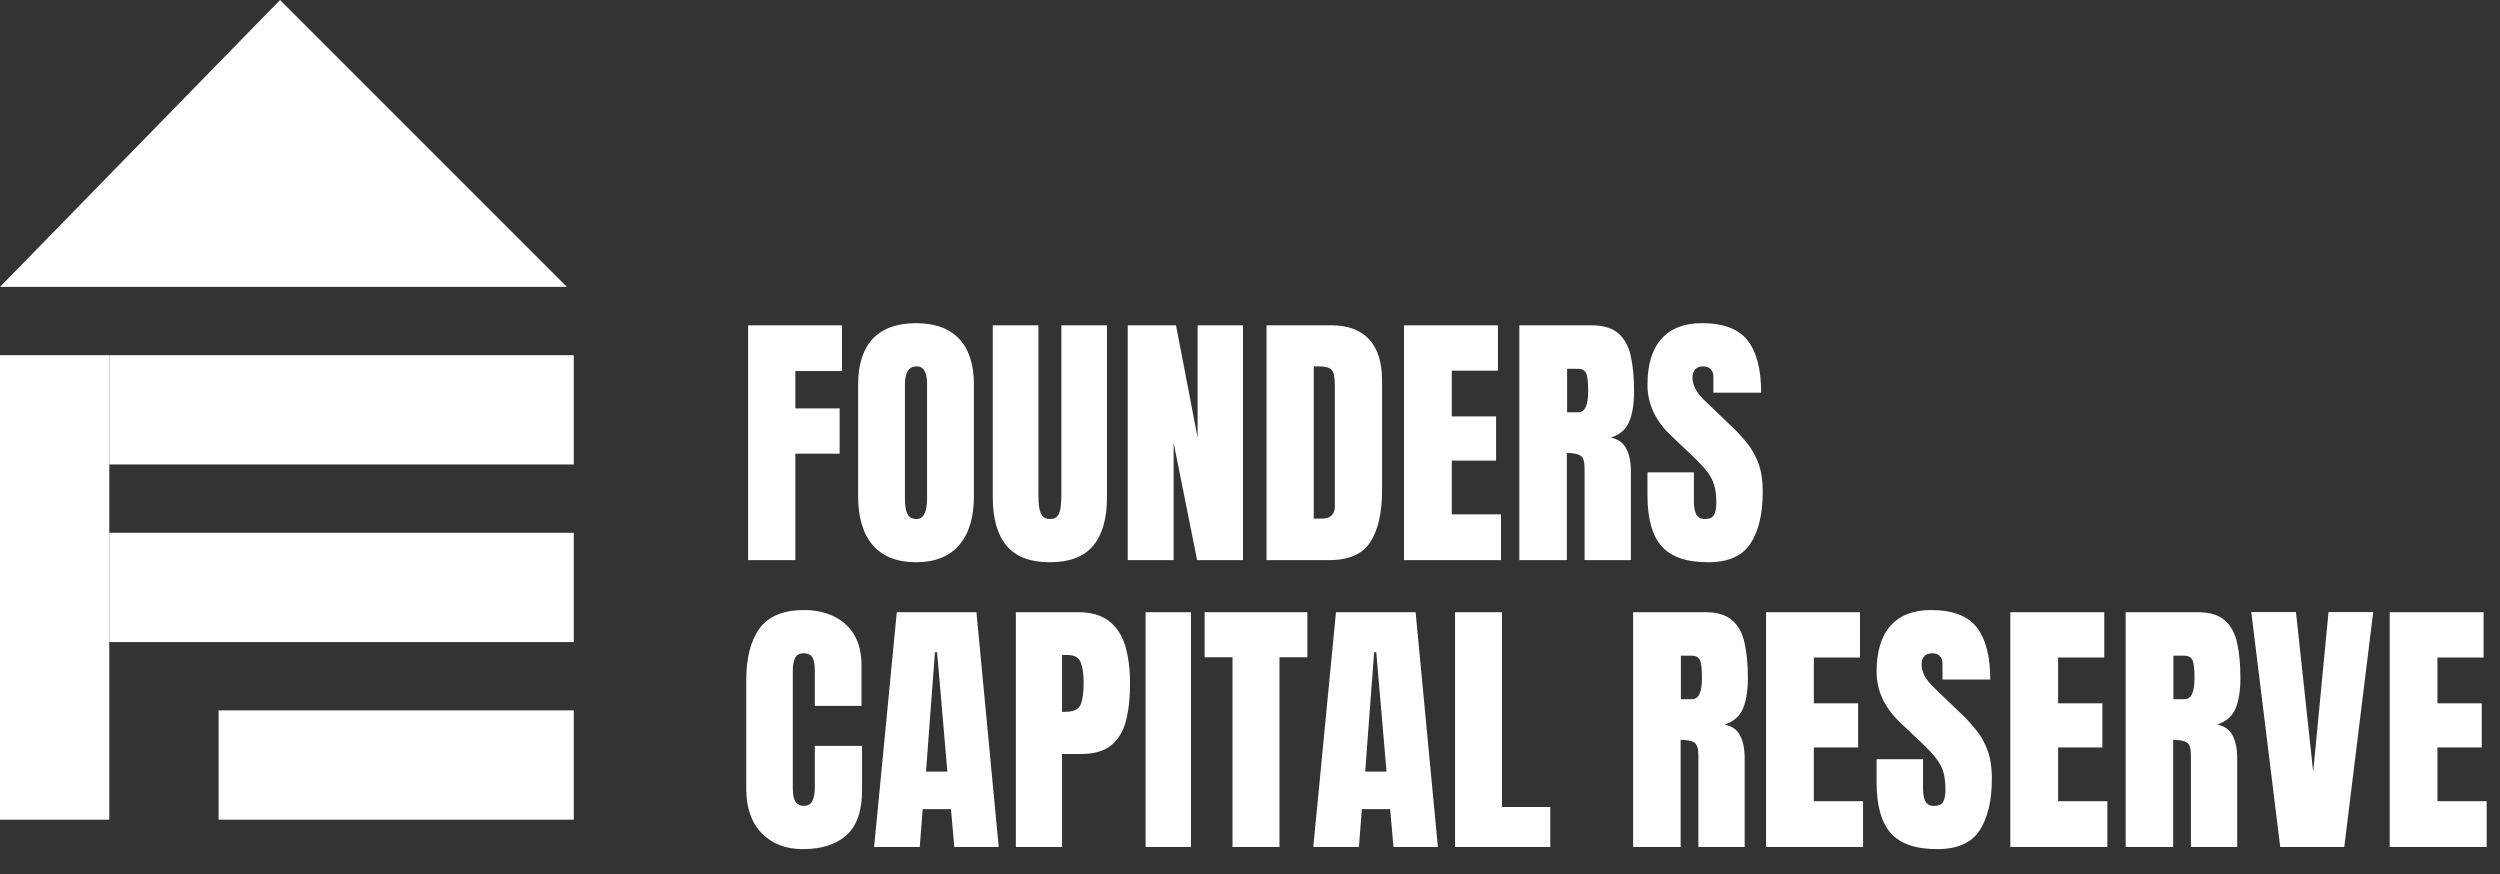
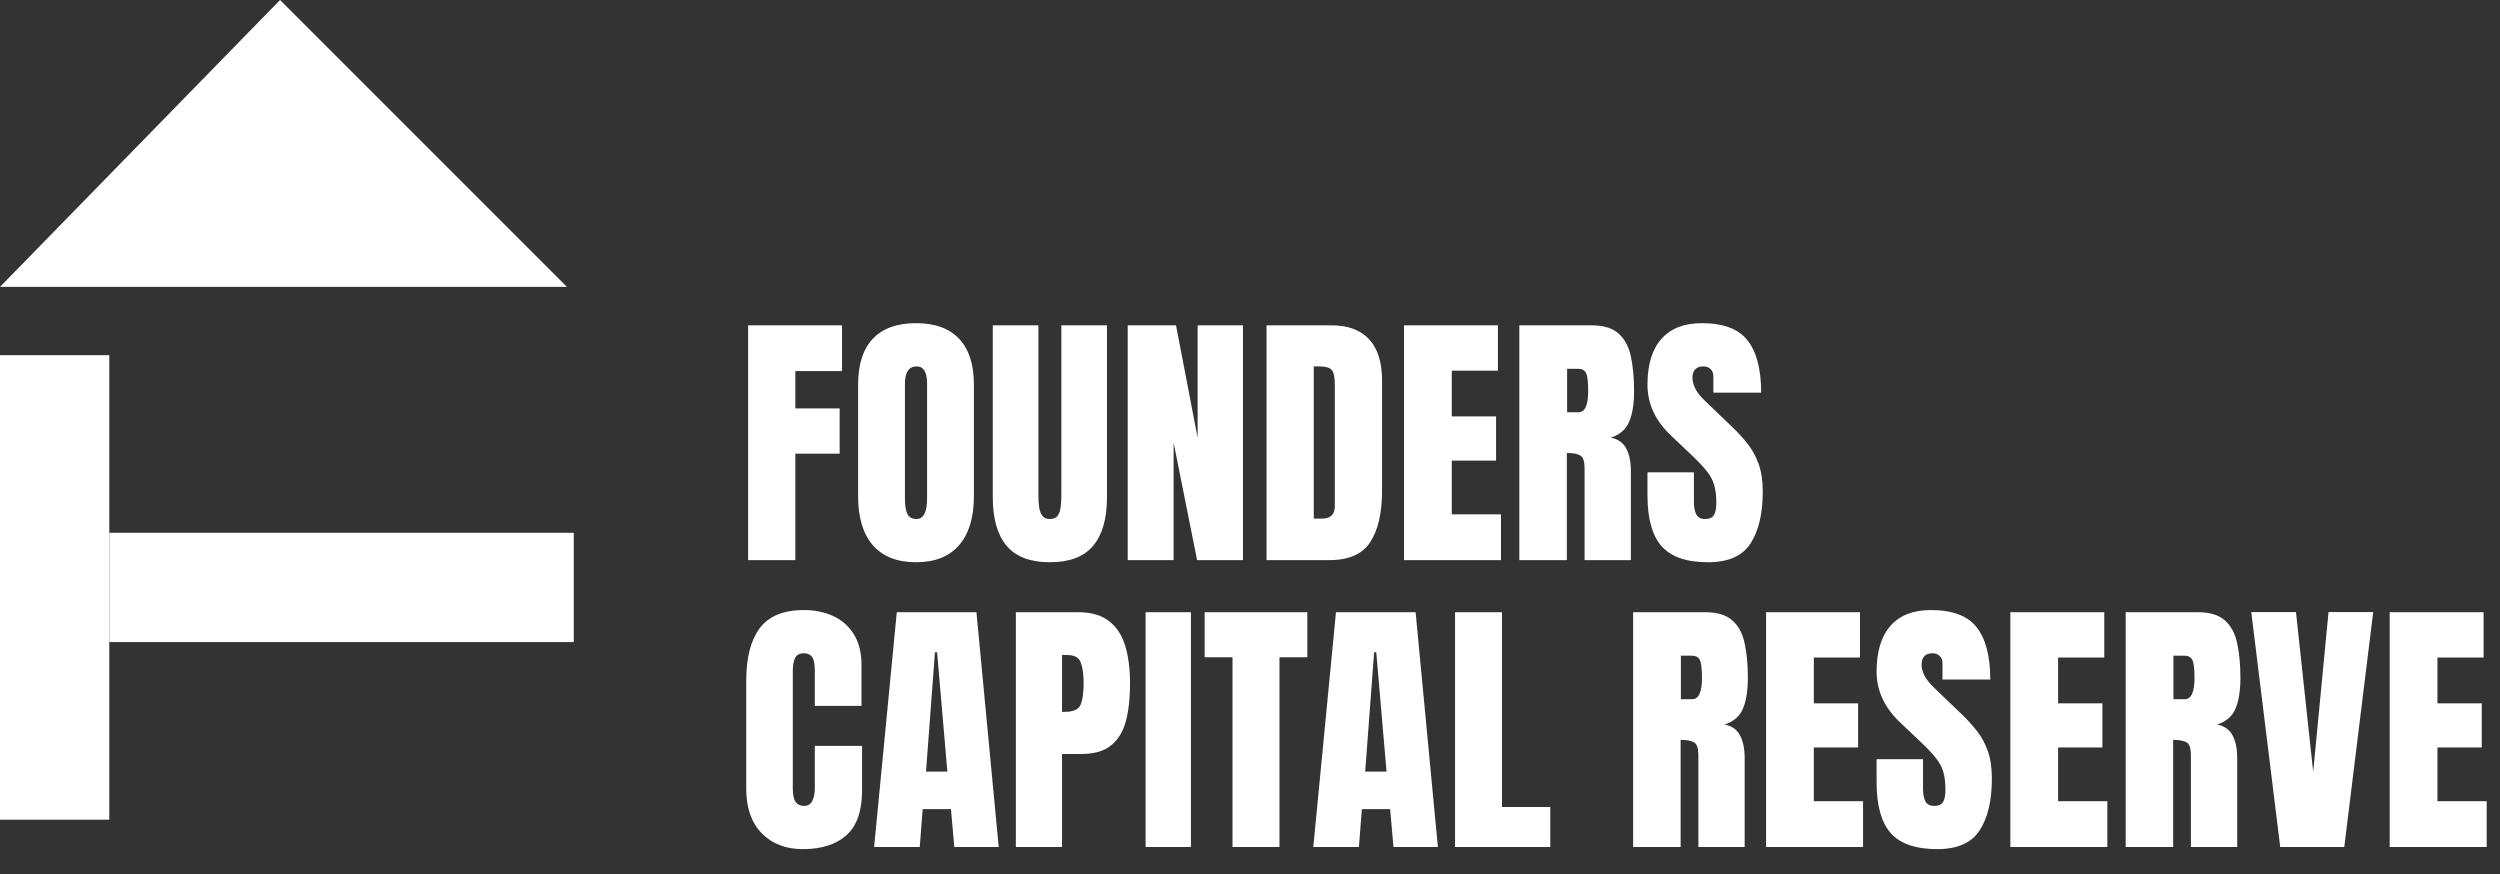
<svg xmlns="http://www.w3.org/2000/svg" width="183" height="64" viewBox="0 0 183 64" fill="none">
  <rect x="0" y="0" width="183" height="64" fill="#333333" stroke="none" />
  <rect y="26" width="8" height="34" fill="white" />
-   <rect x="8" y="34" width="8" height="34" transform="rotate(-90 8 34)" fill="white" />
  <rect x="8" y="47" width="8" height="34" transform="rotate(-90 8 47)" fill="white" />
-   <rect x="16" y="60" width="8" height="26" transform="rotate(-90 16 60)" fill="white" />
-   <path d="M41.5 21H0L20.5 0L41.5 21Z" fill="white" />
+   <path d="M41.5 21H0L20.5 0L41.5 21" fill="white" />
  <path d="M54.762 41V23.812H61.637V27.162H58.219V29.896H61.461V33.207H58.219V41H54.762ZM67.052 41.156C65.678 41.156 64.626 40.743 63.897 39.916C63.175 39.083 62.813 37.882 62.813 36.312V28.148C62.813 26.677 63.171 25.561 63.888 24.799C64.61 24.037 65.665 23.656 67.052 23.656C68.438 23.656 69.49 24.037 70.206 24.799C70.928 25.561 71.29 26.677 71.29 28.148V36.312C71.29 37.882 70.925 39.083 70.196 39.916C69.473 40.743 68.425 41.156 67.052 41.156ZM67.081 37.992C67.602 37.992 67.862 37.488 67.862 36.478V28.09C67.862 27.244 67.608 26.82 67.1 26.82C66.528 26.82 66.241 27.253 66.241 28.119V36.498C66.241 37.032 66.306 37.416 66.436 37.65C66.567 37.878 66.781 37.992 67.081 37.992ZM76.851 41.156C75.419 41.156 74.364 40.756 73.687 39.955C73.01 39.148 72.671 37.963 72.671 36.4V23.812H76.011V36.264C76.011 36.55 76.028 36.827 76.06 37.094C76.093 37.354 76.168 37.569 76.285 37.738C76.402 37.908 76.591 37.992 76.851 37.992C77.118 37.992 77.31 37.911 77.427 37.748C77.544 37.579 77.616 37.361 77.642 37.094C77.675 36.827 77.691 36.55 77.691 36.264V23.812H81.031V36.4C81.031 37.963 80.692 39.148 80.015 39.955C79.338 40.756 78.284 41.156 76.851 41.156ZM82.549 41V23.812H86.084L87.666 32.045V23.812H90.987V41H87.627L85.909 32.406V41H82.549ZM92.71 41V23.812H97.437C98.674 23.812 99.605 24.158 100.23 24.848C100.855 25.531 101.167 26.534 101.167 27.855V35.902C101.167 37.53 100.881 38.786 100.308 39.672C99.741 40.557 98.745 41 97.32 41H92.71ZM96.167 37.963H96.763C97.394 37.963 97.71 37.657 97.71 37.045V28.178C97.71 27.605 97.632 27.237 97.476 27.074C97.326 26.905 97.017 26.82 96.548 26.82H96.167V37.963ZM102.773 41V23.812H109.648V27.133H106.27V30.482H109.512V33.715H106.27V37.65H109.873V41H102.773ZM111.216 41V23.812H116.489C117.368 23.812 118.032 24.014 118.481 24.418C118.93 24.815 119.23 25.375 119.38 26.098C119.536 26.814 119.614 27.657 119.614 28.627C119.614 29.564 119.494 30.313 119.253 30.873C119.018 31.433 118.572 31.82 117.915 32.035C118.455 32.146 118.833 32.416 119.048 32.846C119.269 33.269 119.38 33.819 119.38 34.496V41H115.991V34.272C115.991 33.77 115.887 33.461 115.679 33.344C115.477 33.22 115.148 33.158 114.692 33.158V41H111.216ZM114.712 30.18H115.542C116.017 30.18 116.255 29.662 116.255 28.627C116.255 27.956 116.203 27.517 116.098 27.309C115.994 27.1 115.799 26.996 115.513 26.996H114.712V30.18ZM125.029 41.156C123.46 41.156 122.327 40.766 121.63 39.984C120.94 39.203 120.595 37.96 120.595 36.254V34.574H123.994V36.723C123.994 37.12 124.052 37.432 124.17 37.66C124.293 37.882 124.505 37.992 124.804 37.992C125.117 37.992 125.332 37.901 125.449 37.719C125.573 37.536 125.634 37.237 125.634 36.82C125.634 36.293 125.582 35.853 125.478 35.502C125.374 35.144 125.192 34.805 124.931 34.486C124.677 34.161 124.323 33.783 123.867 33.353L122.324 31.889C121.171 30.801 120.595 29.558 120.595 28.158C120.595 26.693 120.934 25.577 121.611 24.809C122.295 24.04 123.281 23.656 124.57 23.656C126.145 23.656 127.262 24.076 127.92 24.916C128.584 25.756 128.916 27.032 128.916 28.744H125.42V27.562C125.42 27.328 125.351 27.146 125.214 27.016C125.084 26.885 124.905 26.82 124.677 26.82C124.404 26.82 124.202 26.898 124.072 27.055C123.948 27.204 123.886 27.4 123.886 27.641C123.886 27.881 123.951 28.142 124.082 28.422C124.212 28.702 124.469 29.024 124.853 29.389L126.836 31.293C127.233 31.671 127.597 32.071 127.929 32.494C128.261 32.911 128.528 33.399 128.73 33.959C128.932 34.512 129.033 35.19 129.033 35.99C129.033 37.605 128.733 38.871 128.134 39.789C127.542 40.7 126.507 41.156 125.029 41.156ZM58.766 62.156C57.522 62.156 56.52 61.769 55.758 60.994C55.003 60.219 54.625 59.135 54.625 57.742V49.812C54.625 48.146 54.954 46.87 55.611 45.984C56.275 45.099 57.353 44.656 58.844 44.656C59.658 44.656 60.38 44.806 61.012 45.105C61.65 45.405 62.151 45.854 62.516 46.453C62.88 47.046 63.062 47.794 63.062 48.699V51.668H59.645V49.129C59.645 48.615 59.579 48.27 59.449 48.094C59.319 47.911 59.117 47.82 58.844 47.82C58.525 47.82 58.31 47.938 58.199 48.172C58.089 48.4 58.033 48.706 58.033 49.09V57.693C58.033 58.169 58.102 58.504 58.238 58.699C58.382 58.895 58.583 58.992 58.844 58.992C59.137 58.992 59.342 58.872 59.459 58.631C59.583 58.39 59.645 58.078 59.645 57.693V54.598H63.102V57.85C63.102 59.36 62.721 60.457 61.959 61.141C61.197 61.818 60.133 62.156 58.766 62.156ZM63.985 62L65.645 44.812H71.475L73.106 62H69.854L69.61 59.227H67.54L67.325 62H63.985ZM67.784 56.482H69.347L68.594 47.742H68.438L67.784 56.482ZM74.361 62V44.812H78.902C79.853 44.812 80.604 45.024 81.158 45.447C81.718 45.87 82.118 46.473 82.359 47.254C82.6 48.035 82.72 48.966 82.72 50.047C82.72 51.089 82.619 51.997 82.418 52.772C82.216 53.54 81.854 54.135 81.334 54.559C80.819 54.982 80.087 55.193 79.136 55.193H77.74V62H74.361ZM77.74 52.107H77.935C78.573 52.107 78.964 51.928 79.107 51.57C79.25 51.212 79.322 50.685 79.322 49.988C79.322 49.337 79.25 48.836 79.107 48.484C78.97 48.126 78.641 47.947 78.121 47.947H77.74V52.107ZM83.858 62V44.812H87.178V62H83.858ZM90.22 62V48.113H88.179V44.812H95.698V48.113H93.657V62H90.22ZM96.133 62L97.793 44.812H103.623L105.254 62H102.002L101.758 59.227H99.688L99.473 62H96.133ZM99.932 56.482H101.494L100.742 47.742H100.586L99.932 56.482ZM106.509 62V44.812H109.946V59.07H113.481V62H106.509ZM119.545 62V44.812H124.819C125.698 44.812 126.362 45.014 126.811 45.418C127.26 45.815 127.56 46.375 127.709 47.098C127.866 47.814 127.944 48.657 127.944 49.627C127.944 50.565 127.823 51.313 127.582 51.873C127.348 52.433 126.902 52.82 126.245 53.035C126.785 53.146 127.162 53.416 127.377 53.846C127.599 54.269 127.709 54.819 127.709 55.496V62H124.321V55.272C124.321 54.77 124.217 54.461 124.008 54.344C123.806 54.22 123.478 54.158 123.022 54.158V62H119.545ZM123.041 51.18H123.871C124.347 51.18 124.584 50.662 124.584 49.627C124.584 48.956 124.532 48.517 124.428 48.309C124.324 48.1 124.129 47.996 123.842 47.996H123.041V51.18ZM129.277 62V44.812H136.152V48.133H132.773V51.482H136.015V54.715H132.773V58.65H136.376V62H129.277ZM141.801 62.156C140.232 62.156 139.099 61.766 138.402 60.984C137.712 60.203 137.367 58.96 137.367 57.254V55.574H140.766V57.723C140.766 58.12 140.824 58.432 140.941 58.66C141.065 58.882 141.277 58.992 141.576 58.992C141.889 58.992 142.104 58.901 142.221 58.719C142.344 58.536 142.406 58.237 142.406 57.82C142.406 57.293 142.354 56.853 142.25 56.502C142.146 56.144 141.964 55.805 141.703 55.486C141.449 55.161 141.094 54.783 140.639 54.353L139.096 52.889C137.943 51.801 137.367 50.558 137.367 49.158C137.367 47.693 137.706 46.577 138.383 45.809C139.066 45.04 140.053 44.656 141.342 44.656C142.917 44.656 144.034 45.076 144.691 45.916C145.355 46.756 145.688 48.032 145.688 49.744H142.191V48.562C142.191 48.328 142.123 48.146 141.986 48.016C141.856 47.885 141.677 47.82 141.449 47.82C141.176 47.82 140.974 47.898 140.844 48.055C140.72 48.204 140.658 48.4 140.658 48.641C140.658 48.882 140.723 49.142 140.854 49.422C140.984 49.702 141.241 50.024 141.625 50.389L143.607 52.293C144.005 52.671 144.369 53.071 144.701 53.494C145.033 53.911 145.3 54.399 145.502 54.959C145.704 55.512 145.805 56.19 145.805 56.99C145.805 58.605 145.505 59.871 144.906 60.789C144.314 61.7 143.279 62.156 141.801 62.156ZM147.157 62V44.812H154.032V48.133H150.653V51.482H153.895V54.715H150.653V58.65H154.257V62H147.157ZM155.599 62V44.812H160.873C161.752 44.812 162.416 45.014 162.865 45.418C163.314 45.815 163.614 46.375 163.763 47.098C163.92 47.814 163.998 48.657 163.998 49.627C163.998 50.565 163.877 51.313 163.636 51.873C163.402 52.433 162.956 52.82 162.298 53.035C162.839 53.146 163.216 53.416 163.431 53.846C163.653 54.269 163.763 54.819 163.763 55.496V62H160.375V55.272C160.375 54.77 160.27 54.461 160.062 54.344C159.86 54.22 159.532 54.158 159.076 54.158V62H155.599ZM159.095 51.18H159.925C160.401 51.18 160.638 50.662 160.638 49.627C160.638 48.956 160.586 48.517 160.482 48.309C160.378 48.1 160.183 47.996 159.896 47.996H159.095V51.18ZM166.912 62L164.793 44.803H168.065L169.325 56.502L170.448 44.803H173.719L171.6 62H166.912ZM174.925 62V44.812H181.8V48.133H178.421V51.482H181.663V54.715H178.421V58.65H182.025V62H174.925Z" fill="white" />
</svg>